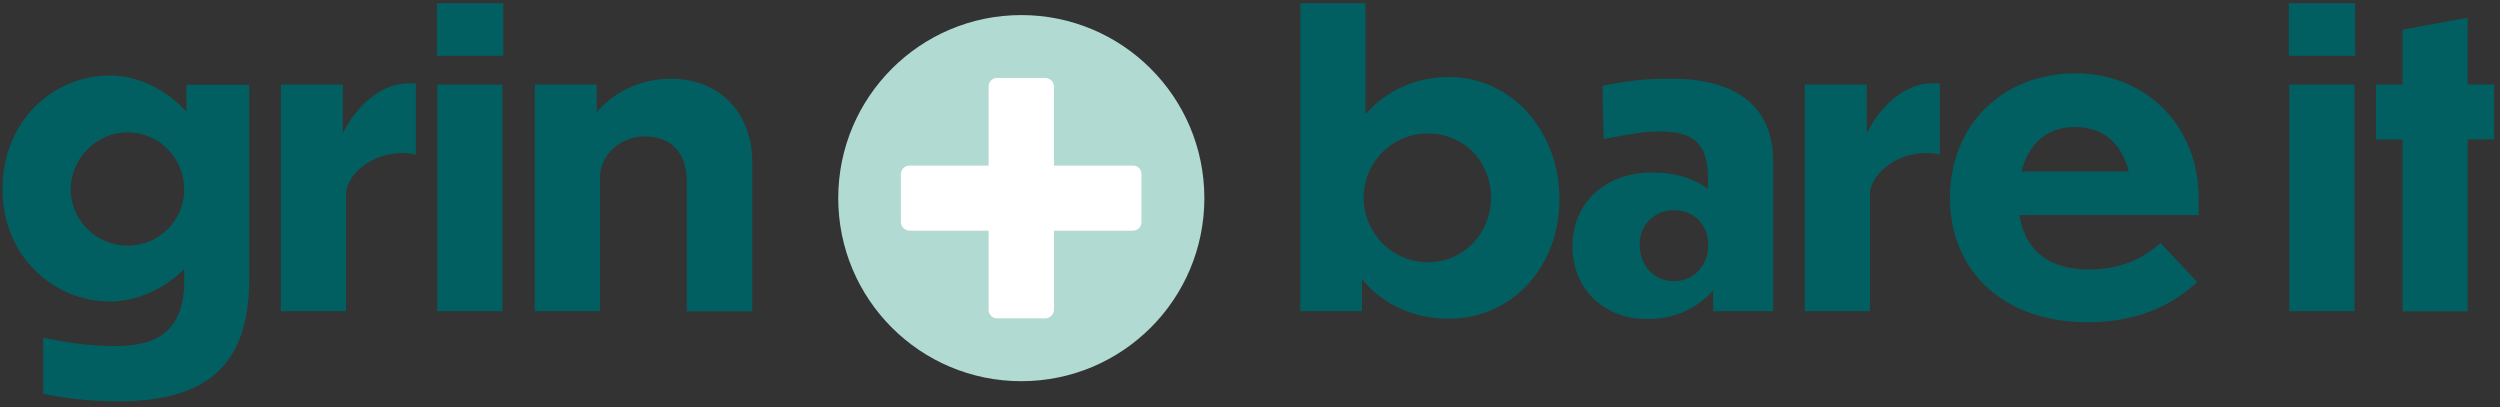
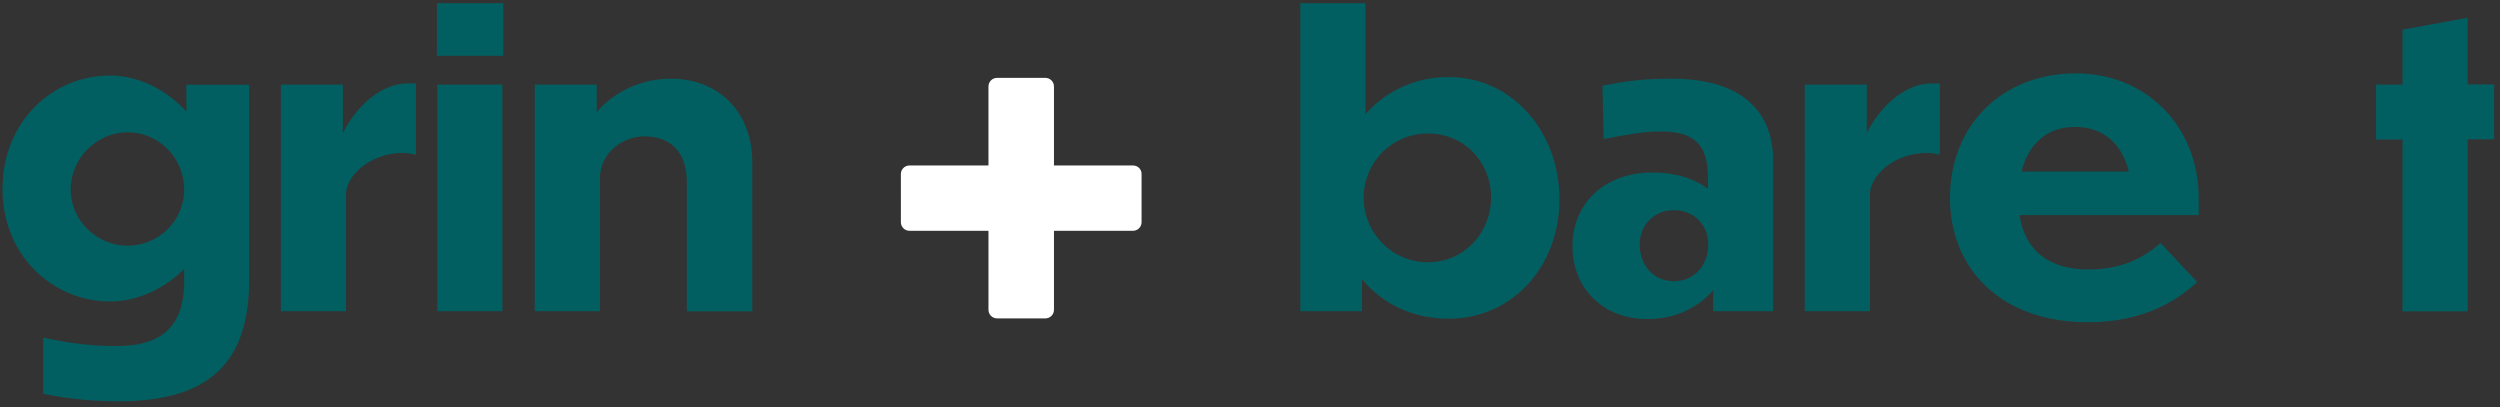
<svg xmlns="http://www.w3.org/2000/svg" xmlns:xlink="http://www.w3.org/1999/xlink" version="1.1" id="Layer_1" x="0px" y="0px" viewBox="0 0 1492.7 243.3" style="enable-background:new 0 0 1492.7 243.3;" xml:space="preserve">
  <rect x="0" y="0" width="1492.7" height="243.3" fill="#333333" stroke="none" />
  <style type="text/css">
	.st0{fill:#B1DAD3;}
	.st1{opacity:0.4;}
	.st2{clip-path:url(#SVGID_00000110457215322503468080000003240666082730191294_);}
	.st3{clip-path:url(#SVGID_00000164492095056018956070000013404708346224379800_);fill:#848484;}
	.st4{fill:#FFFFFF;}
	.st5{fill:#025F61;}
</style>
-   <path class="st0" d="M719.1,118.3c0,60.4-48.9,109.3-109.3,109.3s-109.3-48.9-109.3-109.3S549.5,9,609.8,9S719.1,57.9,719.1,118.3" />
  <g class="st1">
    <g>
      <defs>
        <rect id="SVGID_1_" x="538.1" y="46.5" width="143.5" height="143.5" />
      </defs>
      <clipPath id="SVGID_00000118367171325241451620000006507068562769773458_">
        <use xlink:href="#SVGID_1_" style="overflow:visible;" />
      </clipPath>
      <g style="clip-path:url(#SVGID_00000118367171325241451620000006507068562769773458_);">
        <g>
          <defs>
-             <rect id="SVGID_00000117636503544181543410000006013175665232287898_" x="538.1" y="46.5" width="143.5" height="143.5" />
-           </defs>
+             </defs>
          <clipPath id="SVGID_00000136372798202138744940000000538371372057218475_">
            <use xlink:href="#SVGID_00000117636503544181543410000006013175665232287898_" style="overflow:visible;" />
          </clipPath>
          <path style="clip-path:url(#SVGID_00000136372798202138744940000000538371372057218475_);fill:#848484;" d="M676.5,98.8h-47.2      V51.6c0-2.8-2.3-5.1-5.1-5.1h-28.9c-2.8,0-5.1,2.3-5.1,5.1v47.2h-47.2c-2.8,0-5.1,2.3-5.1,5.1v28.9c0,2.8,2.3,5.1,5.1,5.1h47.2      V185c0,2.8,2.3,5.1,5.1,5.1h28.9c2.8,0,5.1-2.3,5.1-5.1v-47.2h47.2c2.8,0,5.1-2.3,5.1-5.1v-28.9      C681.6,101,679.3,98.8,676.5,98.8" />
        </g>
      </g>
    </g>
  </g>
  <path class="st4" d="M676.5,98.8h-47.2V51.6c0-2.8-2.3-5.1-5.1-5.1h-28.9c-2.8,0-5.1,2.3-5.1,5.1v47.2h-47.2c-2.8,0-5.1,2.3-5.1,5.1  V117v15.7c0,2.8,2.3,5.1,5.1,5.1h47.2V185c0,2.8,2.3,5.1,5.1,5.1h28.9c2.8,0,5.1-2.3,5.1-5.1v-47.2h47.2c2.8,0,5.1-2.3,5.1-5.1  v-28.9C681.6,101,679.3,98.8,676.5,98.8" />
  <g>
    <path class="st5" d="M70.6,239.6c-14.1,0-28.8-1.2-44.8-4.5v-33.5c17.7,3.8,30.4,5,43.6,5c24,0,40.6-8.7,40.6-38.9v-7.1   C98.2,172.4,82.1,180,65.6,180c-33.5,0-64.1-26.9-64.1-67c0-41,30.4-67.9,64.1-67.9c17.2,0,33.7,8.5,45.7,21.5v-16h37.5v115.8   C148.9,218.6,122.9,239.6,70.6,239.6z M110,113.2C110,94.4,94.9,79,76.2,79c-18.4,0-34,15.3-34,34.2c0,18.4,15.6,33.5,34,33.5   C94.9,146.7,110,131.6,110,113.2z" />
    <path class="st5" d="M206.6,185.8h-38.9V50.5h37v29.2c4.7-10.4,19.1-29.9,39.1-29.9h4.5v42.7c-1.7-0.7-5.2-1.2-7.5-1.2   c-20.7,0-34.2,14.4-34.2,24.5V185.8z" />
    <path class="st5" d="M300.5,33.3h-39.6V1.9h39.6V33.3z M300,185.8h-38.9V50.5H300V185.8z" />
    <path class="st5" d="M358.2,185.8h-38.9V50.5h37V67c8.3-9.9,23.6-20,44.3-20c27.8,0,48.6,19.1,48.6,50.2v88.7h-39.1V109   c0-20-11.3-27.6-25.5-27.6c-12.3,0-26.4,9.4-26.4,25.2V185.8z" />
  </g>
  <g>
    <path class="st5" d="M865.1,190.3c-21.9,0-39.8-9-51.9-23.6v19.1h-36.8V1.9h38.9v66.3C827.2,54.5,844.9,46,865.1,46   c37.5,0,66,32.3,66,72.9C931.2,159.4,902.6,190.3,865.1,190.3z M852.6,156.6c21.7,0,37.7-17.7,37.7-38.7s-16-38.2-37.7-38.2   s-38.4,17.4-38.4,38.4C814.2,138.9,831,156.6,852.6,156.6z" />
    <path class="st5" d="M1022.9,173.3c-8.5,9.7-21.5,17.2-39.4,17.2c-26.4,0-44.6-18.4-44.6-43.6c0-24.3,17.9-43.9,47.9-43.9   c13.9,0,25,3.8,33,9.7v-6.4c0-21.9-9.9-27.8-28.8-27.8c-8.5,0-17.2,1.4-33.5,4.5l-0.7-31.8c16.5-3.3,26.4-4.2,41.3-4.2   c40.6,0,60.6,18.4,60.6,49v89.8h-35.8V173.3z M1020,146c0-11.1-8-20.5-20.5-20.5S979,134.9,979,146c0,12,8,21.9,20.5,21.9   C1011.6,167.9,1020,158.3,1020,146z" />
    <path class="st5" d="M1116.5,185.8h-38.9V50.5h37v29.2c4.7-10.4,19.1-29.9,39.1-29.9h4.5v42.7c-1.7-0.7-5.2-1.2-7.5-1.2   c-20.7,0-34.2,14.4-34.2,24.5V185.8z" />
    <path class="st5" d="M1246.6,192.4c-51.4,0-82.3-31.4-82.3-74.3c0-43.1,30.9-74.3,75.2-74.3c41.7,0,73.3,31.4,73.3,74.5v10.1h-107   c3.3,21.2,17.4,32.5,41.3,32.5c19.3,0,32.5-6.6,42.9-15.8l21.9,23.3C1297.1,182.1,1276.3,192.4,1246.6,192.4z M1207,102.4h64.1   c-4.2-16.7-15.3-26.6-32.1-26.6C1222.6,75.7,1211.2,85.6,1207,102.4z" />
-     <path class="st5" d="M1406.2,33.3h-39.6V1.9h39.6V33.3z M1405.8,185.8h-38.9V50.5h38.9V185.8z" />
    <path class="st5" d="M1473.4,83.3v102.6h-38.9V83.3h-15.8V50.5h15.8V17.7l38.9-7.1v39.8h15.8v32.8H1473.4z" />
  </g>
</svg>